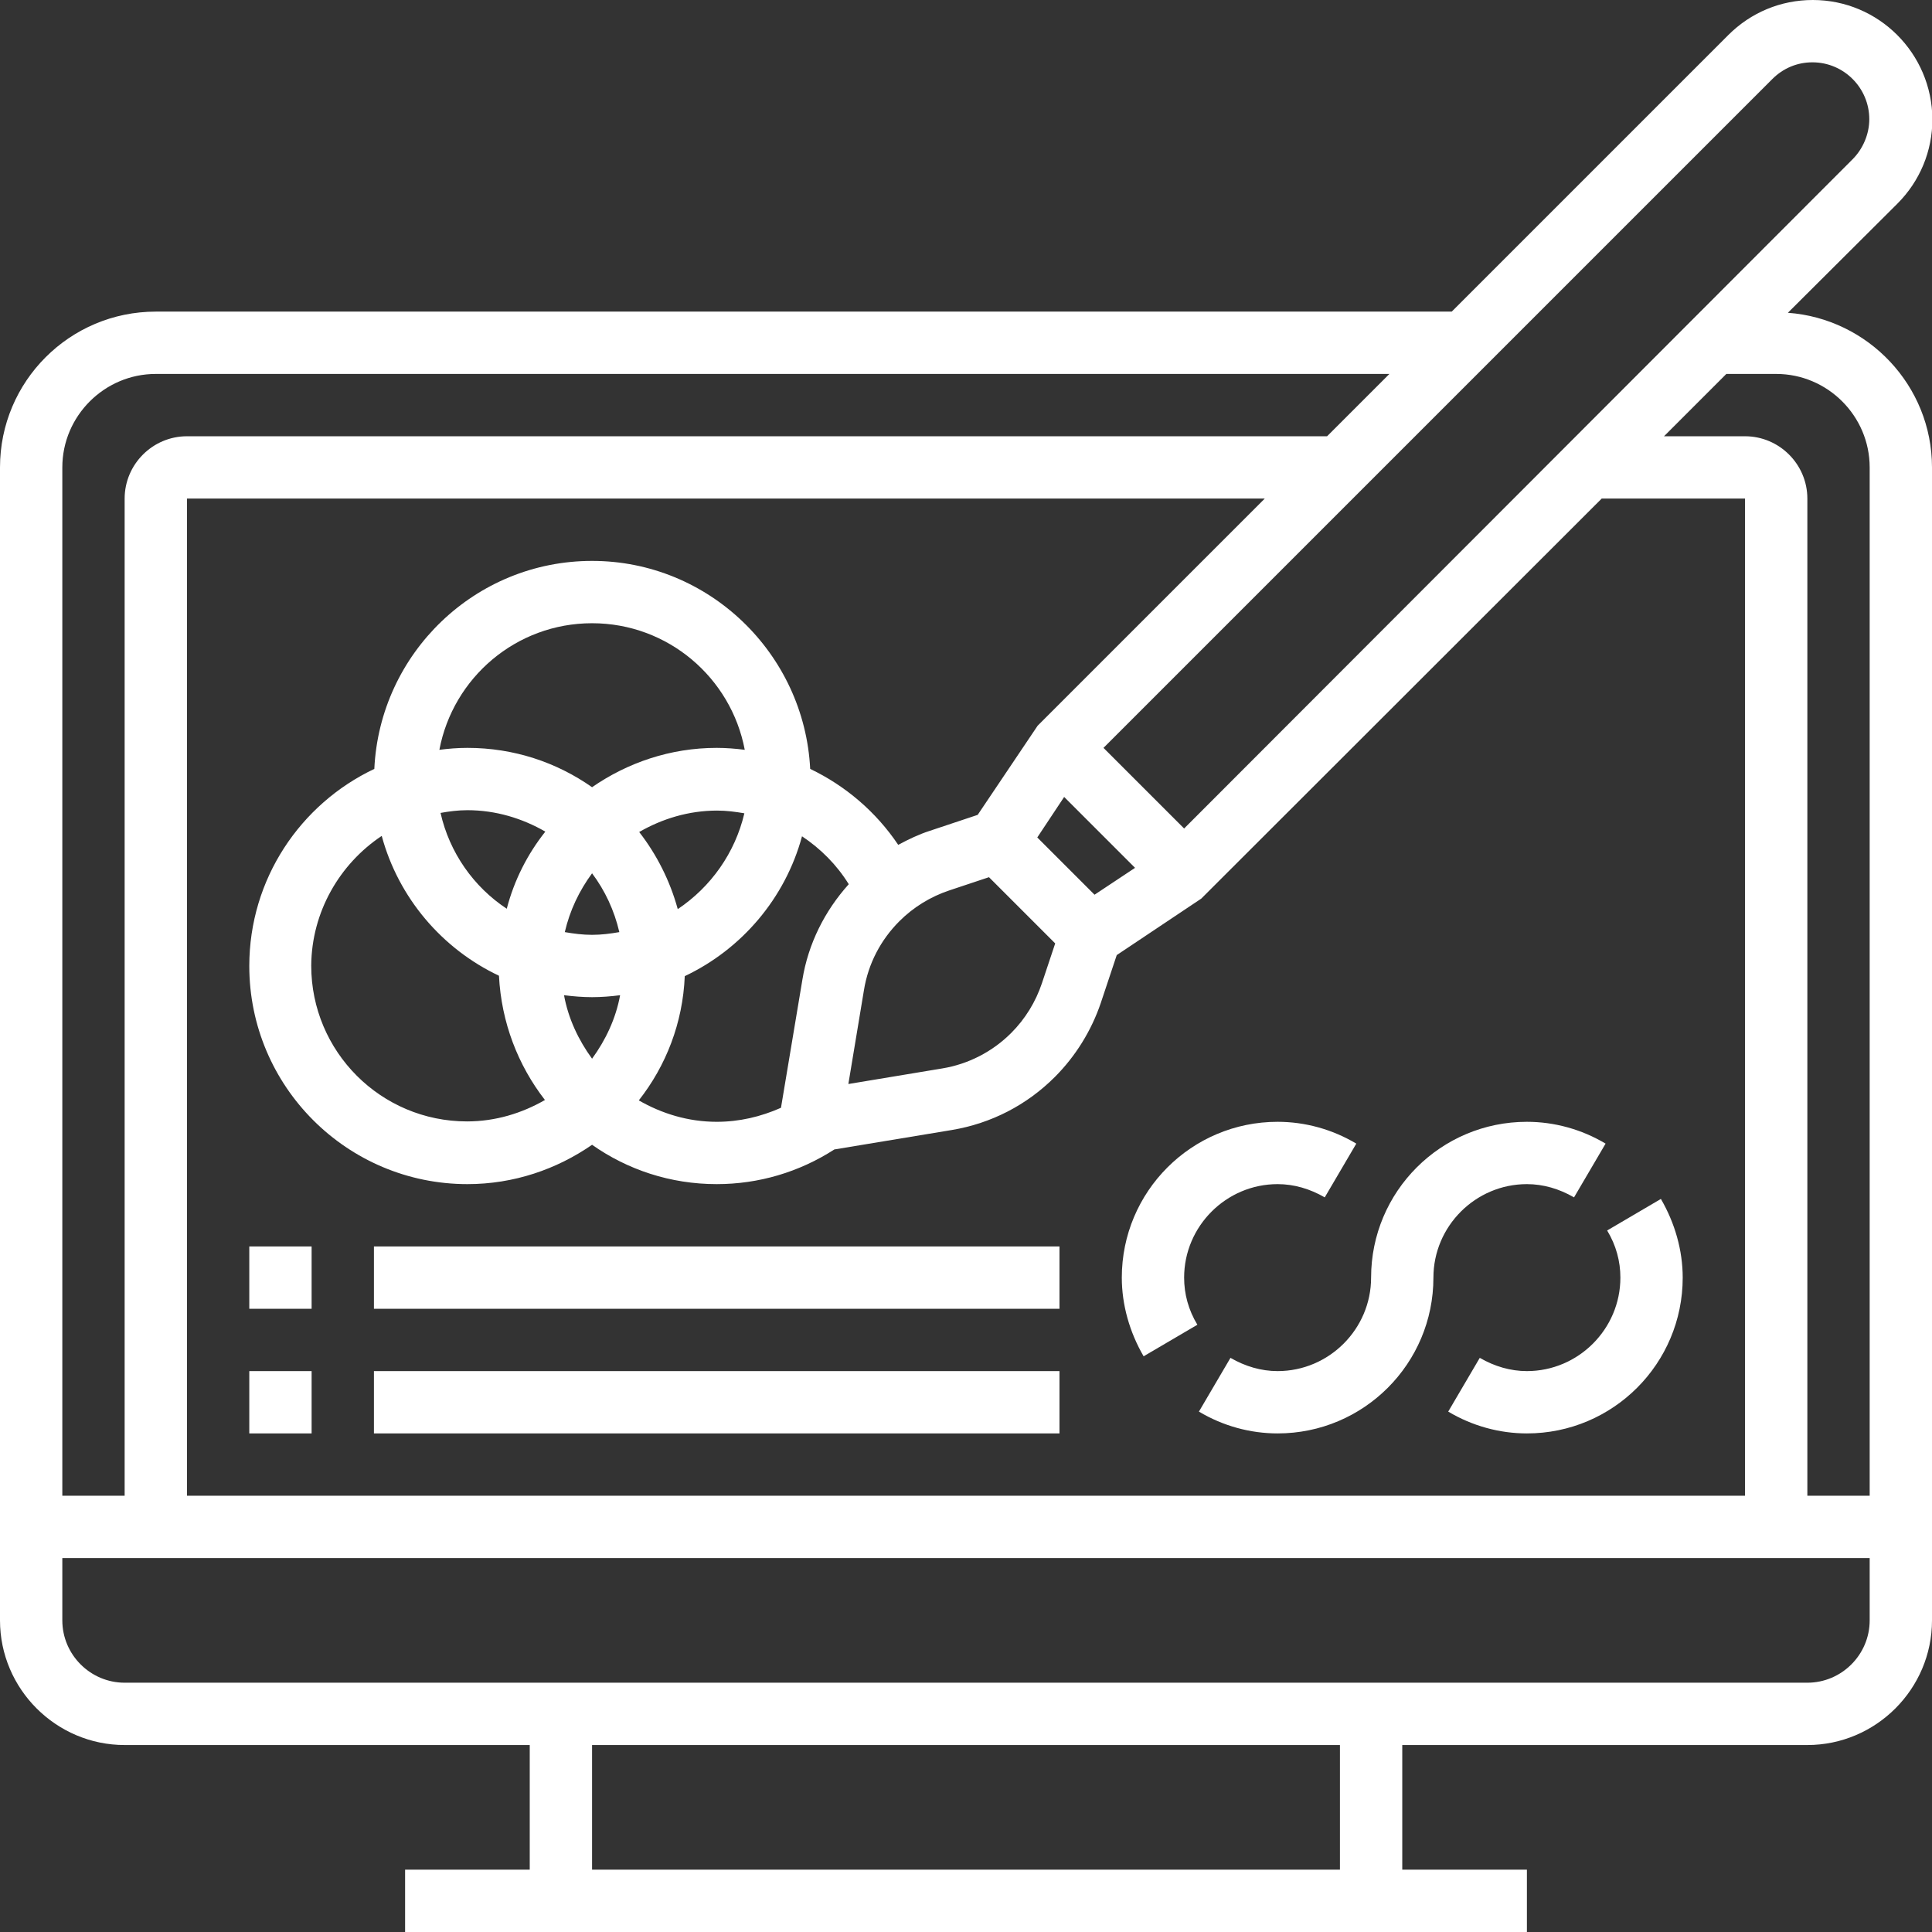
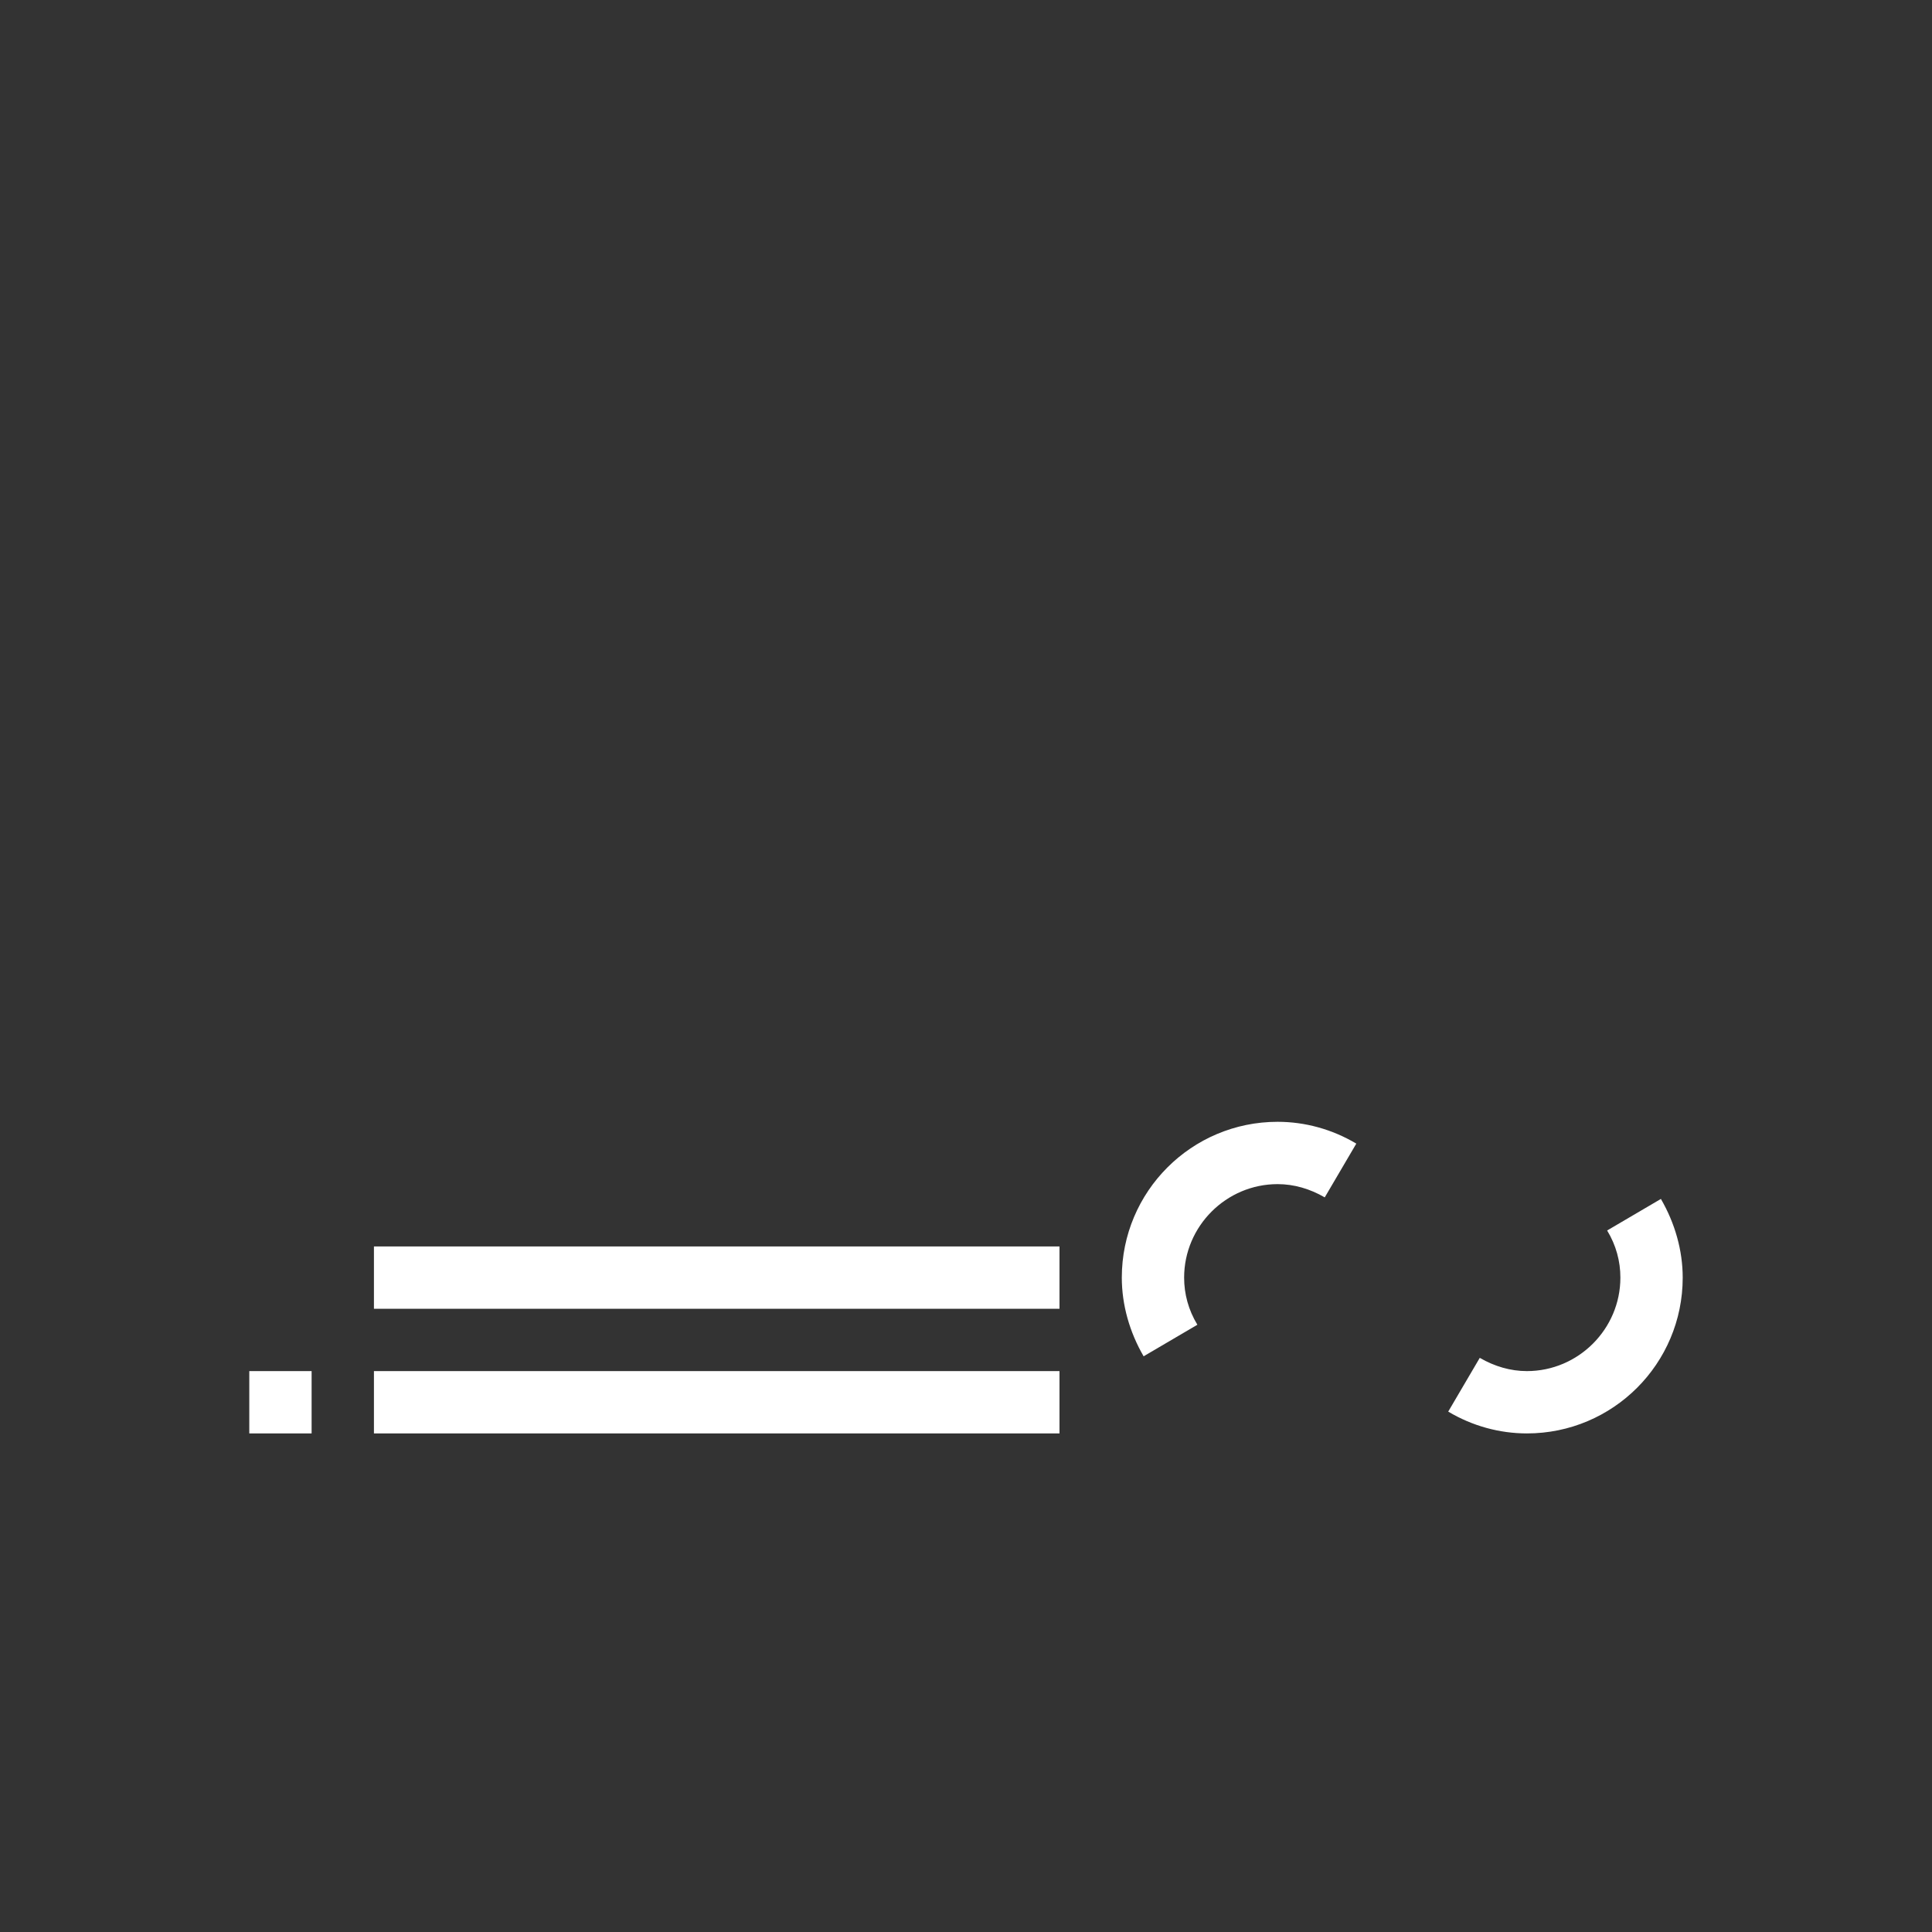
<svg xmlns="http://www.w3.org/2000/svg" version="1.1" id="Livello_1" x="0px" y="0px" viewBox="0 0 496 496" style="enable-background:new 0 0 496 496;" xml:space="preserve">
  <rect x="0" y="0" width="496" height="496" fill="#333333" stroke="none" />
  <style type="text/css">
	.st0{fill:#FFFFFF;}
</style>
-   <path class="st0" d="M459,80.3l28.1-28c5.8-5.8,9-13.5,9-21.7C496,13.7,482.3,0,465.4,0c-8.2,0-15.9,3.2-21.7,9l-71,71H40  C17.9,80,0,97.9,0,120v296c0,17.6,14.4,32,32,32h104v32h-32v16h288v-16h-32v-32h104c17.6,0,32-14.4,32-32V120  C496,99,479.6,81.8,459,80.3z M455,20.3c2.8-2.8,6.4-4.3,10.3-4.3c8.1,0,14.6,6.6,14.6,14.6c0,3.8-1.6,7.6-4.3,10.3L304,212.7  L283.3,192L455,20.3z M448,384H48V128h276.7l-58.3,58.3l-15.4,22.9l-12.3,4.1c-2.8,0.9-5.5,2.2-8.1,3.6  c-5.7-8.5-13.6-15.2-22.6-19.5C206.5,167.8,182,144,152,144c-30,0-54.5,23.7-55.9,53.4c-19,9-32.1,28.3-32.1,50.6  c0,30.9,25.1,56,56,56c11.9,0,22.9-3.8,32-10.1c9.1,6.4,20.1,10.1,32,10.1c10.8,0,21.2-3.1,30.2-8.9l30.2-5  c10.1-1.7,19.2-6.4,26.4-13.6c5.3-5.3,9.4-11.9,11.8-19l4.1-12.3l21.7-14.5L411.2,128H448V384z M206,251.5l-5.5,32.9  c-5.2,2.3-10.7,3.6-16.5,3.6c-7.3,0-14.1-2.1-20-5.5c7-8.9,11.3-19.9,11.8-31.9c14.6-6.9,25.8-20,30.1-35.9c4.8,3.2,8.9,7.3,12,12.3  C211.7,233.9,207.5,242.3,206,251.5z M98,214.6c4.3,15.9,15.5,29,30.1,35.9c0.6,12,4.9,23,11.8,31.9c-5.9,3.4-12.7,5.5-20,5.5  c-22.1,0-40-17.9-40-40C80,234.1,87.2,221.8,98,214.6z M174,233.4c-2-7.3-5.4-14-9.9-19.8c5.9-3.4,12.7-5.5,20-5.5  c2.4,0,4.7,0.3,7,0.7C188.7,219,182.5,227.7,174,233.4z M152,224.2c3.3,4.4,5.7,9.5,7,15.1c-2.3,0.4-4.6,0.7-7,0.7s-4.7-0.3-7-0.7  C146.3,233.7,148.7,228.7,152,224.2z M184,192c-11.9,0-22.9,3.8-32,10.1c-9.1-6.4-20.1-10.1-32-10.1c-2.5,0-4.9,0.2-7.2,0.5  C116.3,174,132.5,160,152,160c19.5,0,35.7,14,39.2,32.5C188.9,192.2,186.4,192,184,192z M120,208c7.3,0,14.1,2.1,20,5.5  c-4.6,5.8-8,12.5-9.9,19.8c-8.5-5.6-14.7-14.4-17-24.6C115.3,208.3,117.6,208,120,208z M144.8,255.5c2.4,0.3,4.8,0.5,7.2,0.5  s4.9-0.2,7.2-0.5c-1.1,6-3.7,11.5-7.2,16.3C148.5,267,145.9,261.5,144.8,255.5z M221.8,254.2c1.1-6.8,4.3-12.9,9.1-17.7  c3.6-3.6,8-6.3,12.8-7.9l10.2-3.4l17,17l-3.4,10.2c-1.6,4.8-4.3,9.2-7.9,12.8c-4.8,4.8-11,8-17.7,9.1l-24.1,4L221.8,254.2z   M281,229.7L266.3,215l6.9-10.4l18.2,18.2L281,229.7z M16,120c0-13.2,10.8-24,24-24h316.7l-16,16H48c-8.8,0-16,7.2-16,16v256H16V120  z M344,480H152v-32h192V480z M480,416c0,8.8-7.2,16-16,16H32c-8.8,0-16-7.2-16-16v-16h464V416z M464,384V128c0-8.8-7.2-16-16-16  h-20.8l16-16H456c13.2,0,24,10.8,24,24v264H464z" />
  <path class="st0" d="M64,352h16v16H64V352z" />
  <path class="st0" d="M96,352h176v16H96V352z" />
-   <path class="st0" d="M64,320h16v16H64V320z" />
+   <path class="st0" d="M64,320h16H64V320z" />
  <path class="st0" d="M96,320h176v16H96V320z" />
  <path class="st0" d="M392,352c-4.2,0-8.3-1.2-12.1-3.4l-8.1,13.8c6.2,3.7,13.2,5.6,20.2,5.6c22.1,0,40-17.9,40-40c0-7-2-14-5.6-20.2  l-13.8,8.1c2.3,3.8,3.4,7.9,3.4,12.1C416,341.2,405.2,352,392,352z" />
-   <path class="st0" d="M392,304c4.2,0,8.3,1.2,12.1,3.4l8.1-13.8C406,289.9,399,288,392,288c-22.1,0-40,17.9-40,40  c0,13.2-10.8,24-24,24c-4.2,0-8.3-1.2-12.1-3.4l-8.1,13.8c6.2,3.7,13.2,5.6,20.2,5.6c22.1,0,40-17.9,40-40  C368,314.8,378.8,304,392,304z" />
  <path class="st0" d="M328,304c4.2,0,8.3,1.2,12.1,3.4l8.1-13.8C342,289.9,335,288,328,288c-22.1,0-40,17.9-40,40c0,7,2,14,5.6,20.2  l13.8-8.1c-2.3-3.8-3.4-7.9-3.4-12.1C304,314.8,314.8,304,328,304z" />
</svg>